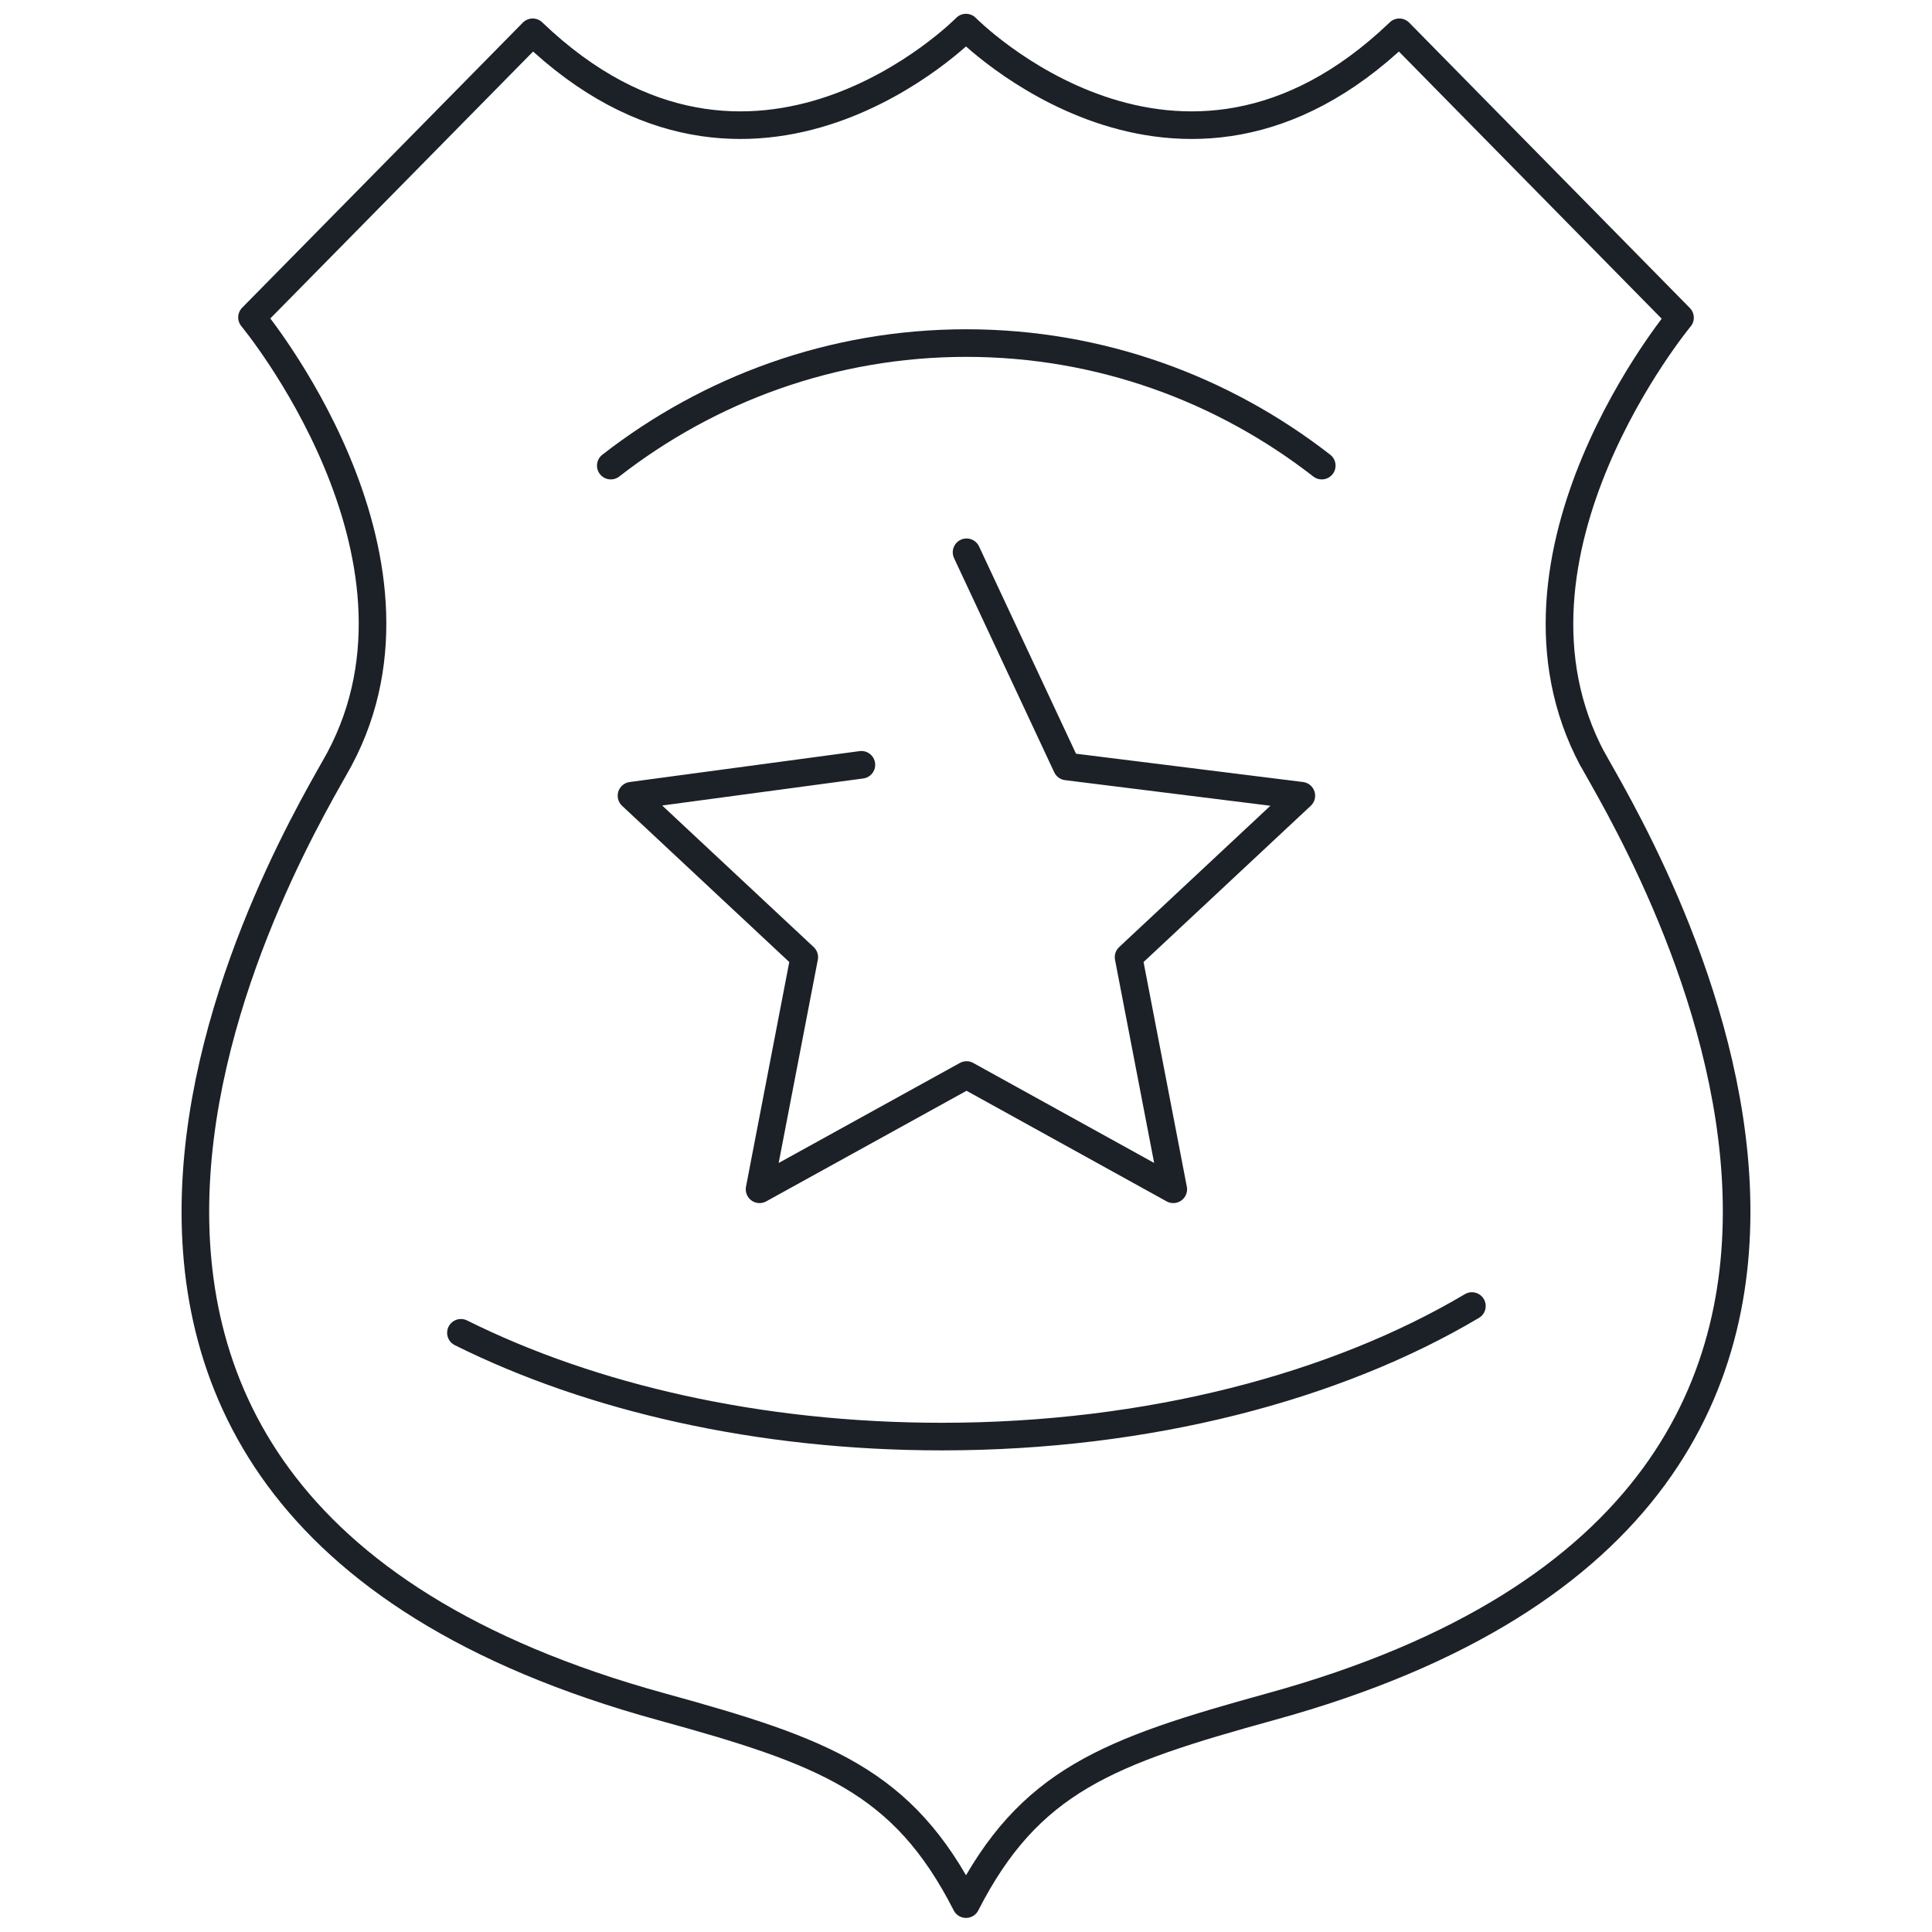
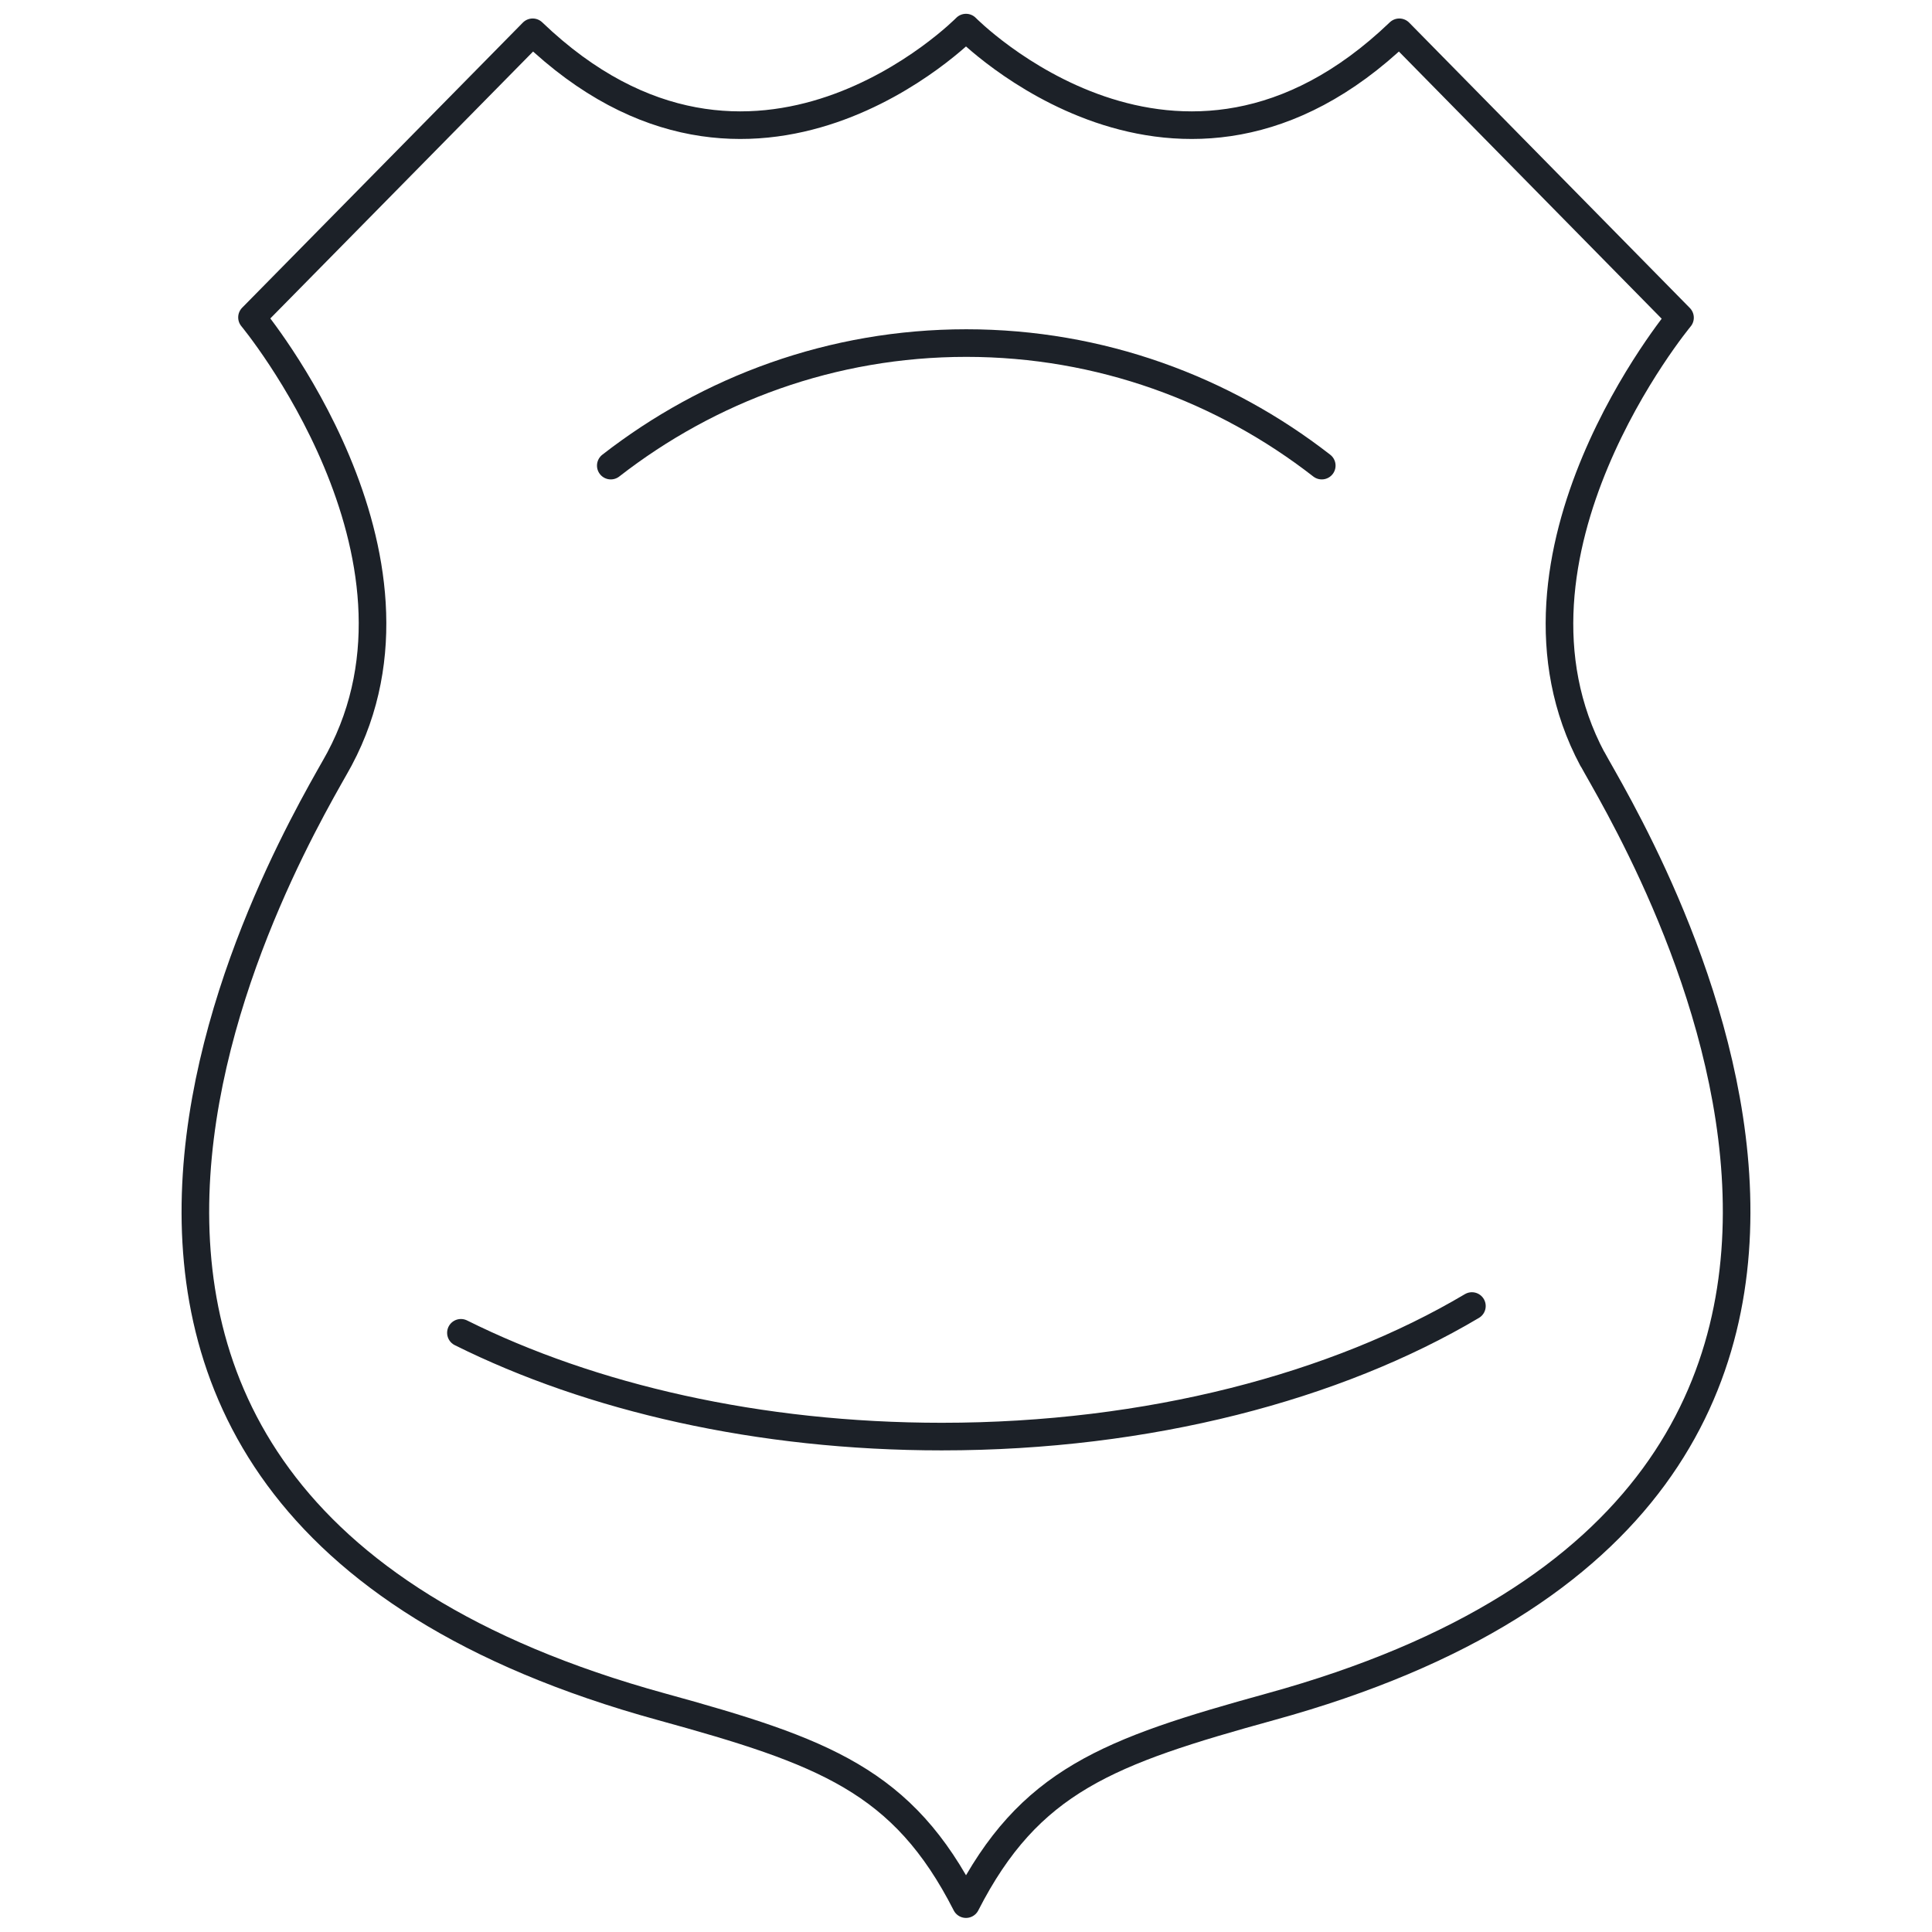
<svg xmlns="http://www.w3.org/2000/svg" id="b" width="70" height="70" viewBox="0 0 70 70">
  <defs>
    <style>.d{stroke:#1c2128;stroke-linecap:round;stroke-linejoin:round;}.d,.e{fill:none;}</style>
  </defs>
  <g id="c">
    <g>
      <g>
        <path class="d" d="M53.33,47.32c-4.92,2.92-11.71,4.73-19.21,4.73-6.63,0-12.7-1.41-17.42-3.76" />
        <path class="d" d="M47.89,16.87c-3.56-2.77-8.02-4.44-12.88-4.44s-9.32,1.67-12.88,4.44" />
-         <polyline class="d" points="35.02 20.01 38.65 27.77 47.15 28.83 40.89 34.68 42.51 43.09 35.02 38.95 27.52 43.09 29.14 34.68 22.88 28.83 31.21 27.71" />
        <path class="d" d="M57.7,27.51c-3.96-7.42,3.17-16,3.17-16L50.7,1.17c-8,7.67-15.7-.17-15.7-.17,0,0-7.7,7.84-15.7,.17L9.13,11.5s7.13,8.58,3.17,16c-1.15,2.16-16.55,26.59,11.67,34.34,5.88,1.62,8.75,2.67,11.03,7.15,2.29-4.48,5.16-5.53,11.03-7.15,28.22-7.76,12.82-32.18,11.67-34.34Z" />
      </g>
-       <rect class="e" width="70" height="70" />
    </g>
  </g>
</svg>